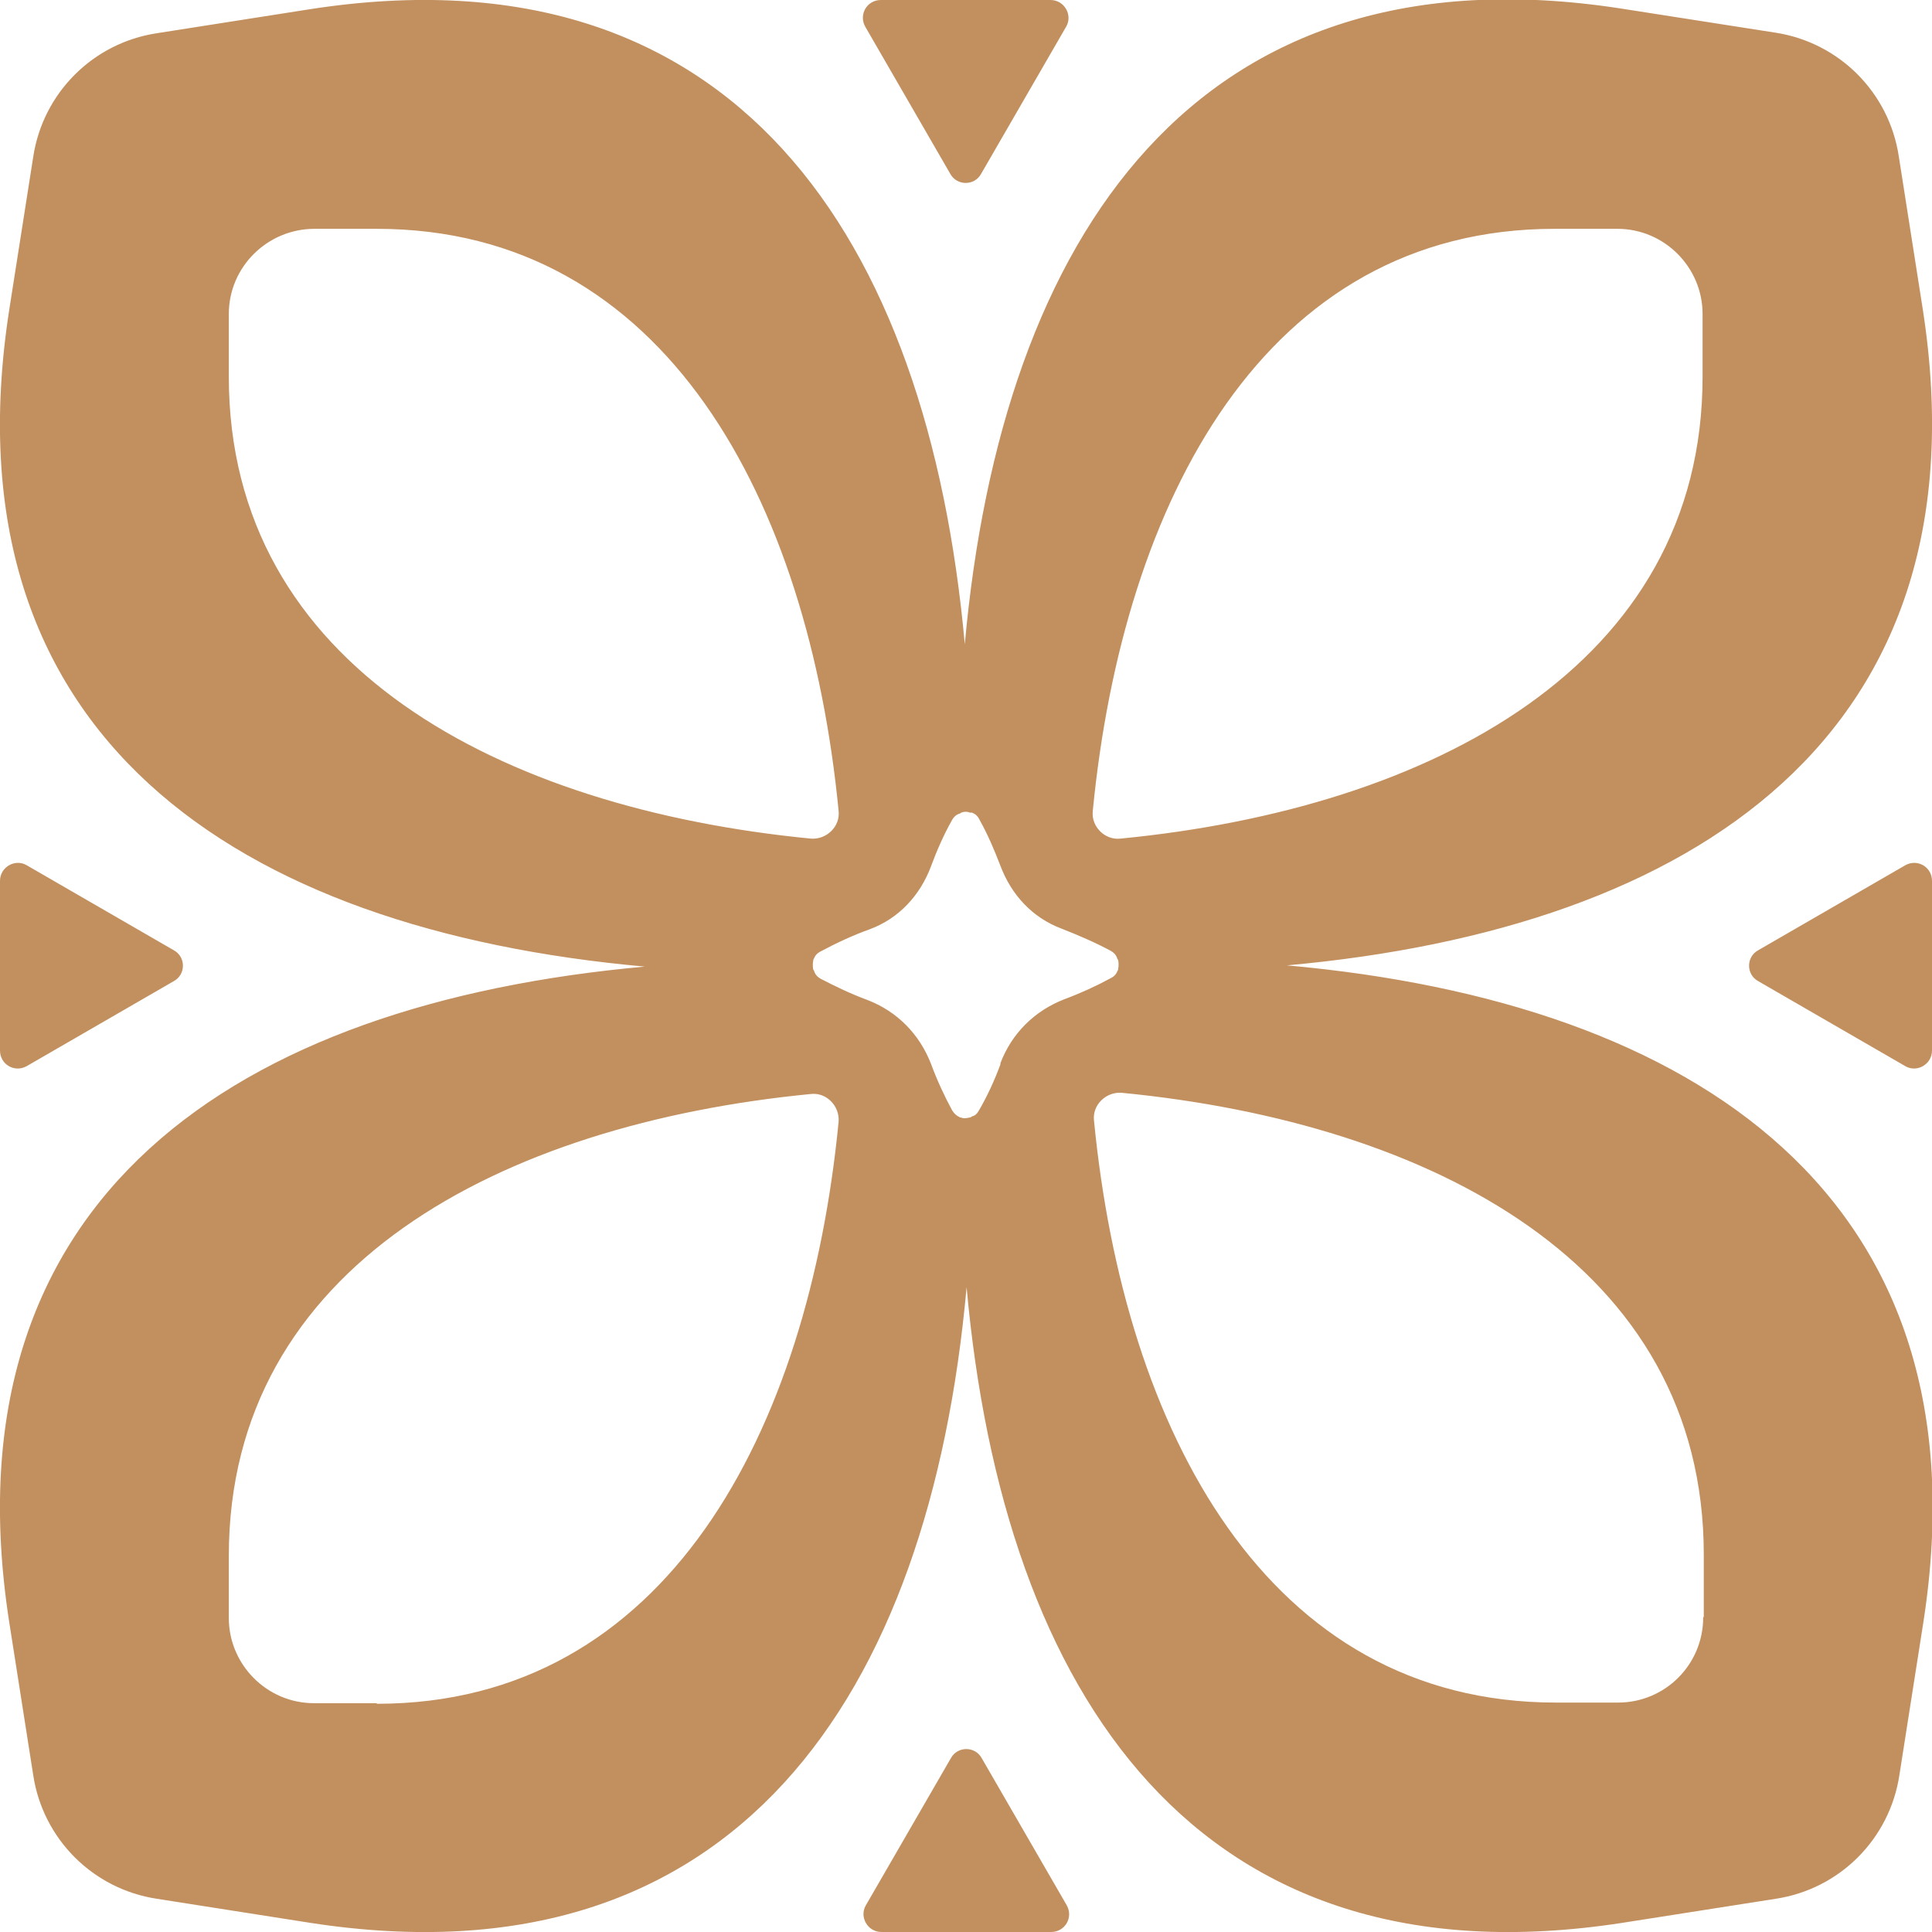
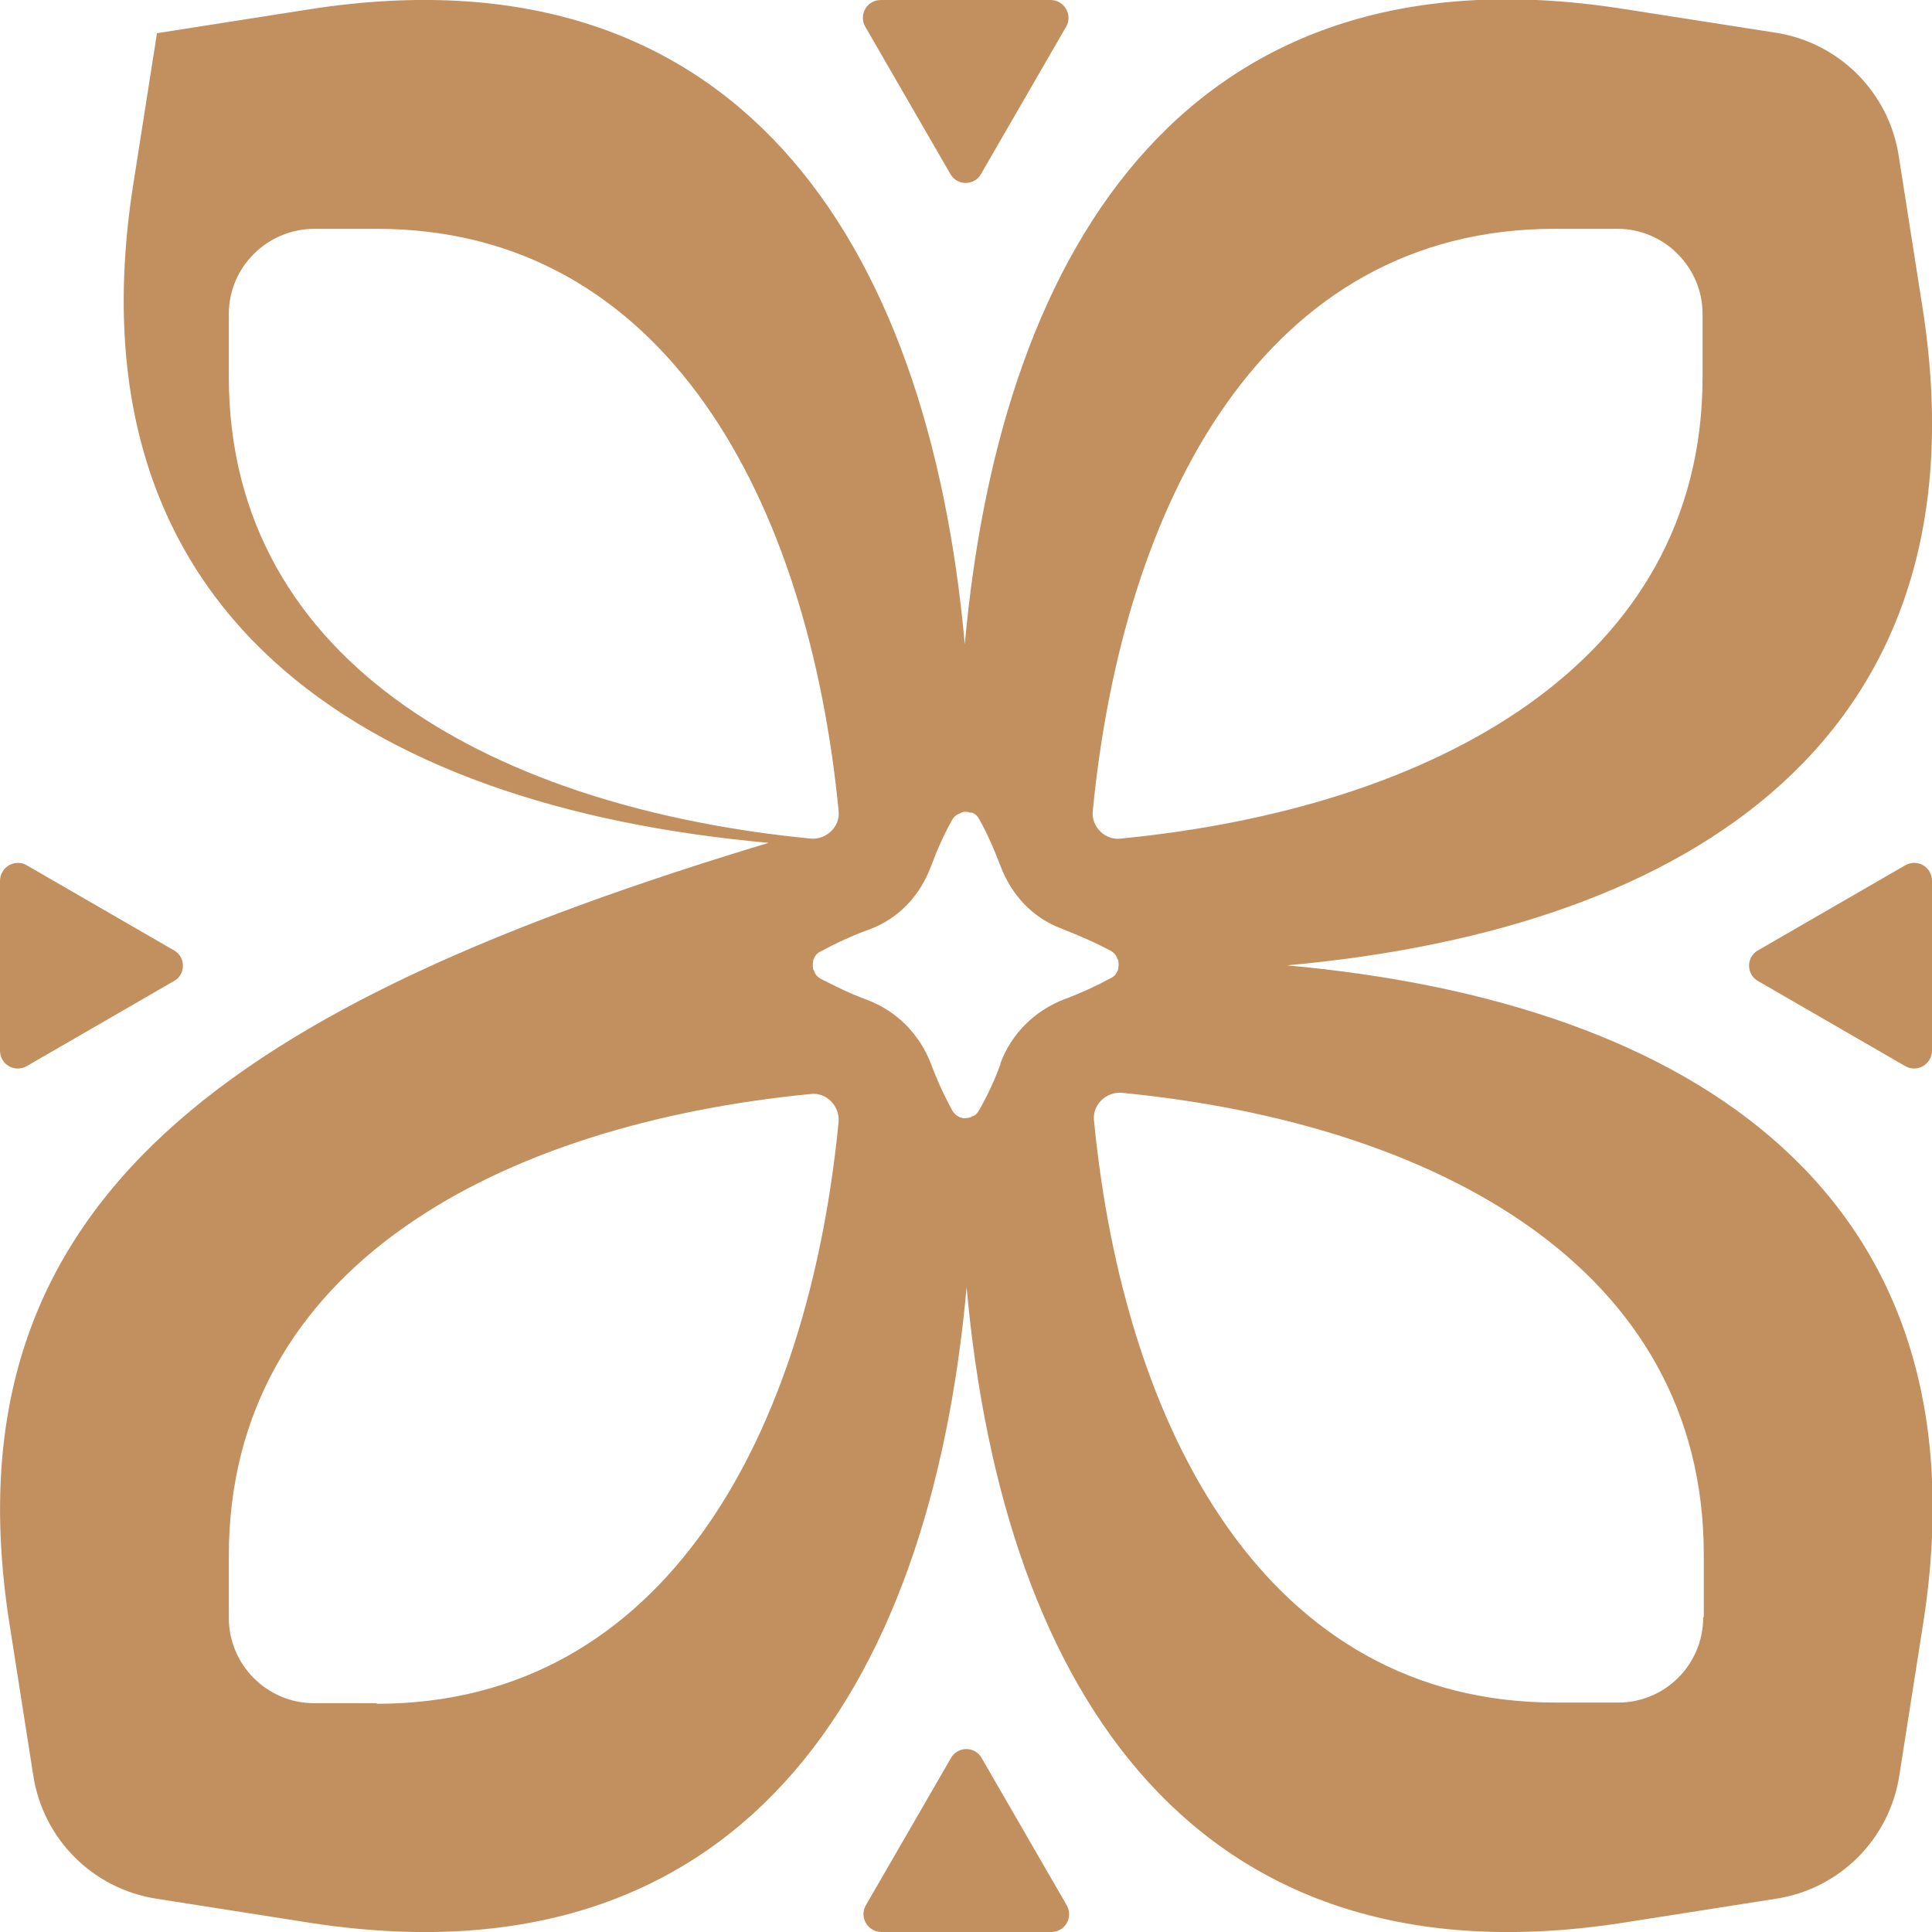
<svg xmlns="http://www.w3.org/2000/svg" viewBox="0 0 32 32" data-name="Layer 2" id="Layer_2">
  <defs>
    <style>
      .cls-1 {
        fill: #c2905f;
      }
    </style>
  </defs>
  <g data-name="Logo Mark" id="Logo_Mark">
-     <path d="M15.74,2.88l-1.41-2.44c-.11-.2.03-.44.26-.44h2.81c.23,0,.37.25.26.44l-1.41,2.44c-.11.2-.4.2-.51,0ZM29.12,15.74l2.44-1.41c.2-.11.44.03.44.26v2.81c0,.23-.25.37-.44.26l-2.44-1.41c-.2-.11-.2-.4,0-.51ZM16.26,29.12l1.41,2.44c.11.2-.03.44-.26.44h-2.81c-.23,0-.37-.25-.26-.44l1.41-2.44c.11-.2.4-.2.51,0ZM2.88,16.25l-2.44,1.41c-.2.11-.44-.03-.44-.26v-2.81c0-.23.25-.37.44-.26l2.44,1.41c.2.11.2.4,0,.51ZM21.31,15.99c6.77-.61,11.62-3.83,10.54-10.85l-.4-2.55c-.16-1.06-.99-1.89-2.05-2.05l-2.56-.4c-7.02-1.08-10.25,3.76-10.86,10.53C15.37,3.92,12.16-.93,5.15.15l-2.55.4c-1.06.16-1.89.99-2.05,2.05l-.4,2.55c-1.08,7.03,3.76,10.25,10.53,10.86C3.92,16.62-.93,19.83.15,26.85l.4,2.55c.16,1.06.99,1.89,2.05,2.05l2.55.4c7.03,1.08,10.25-3.76,10.86-10.53.61,6.77,3.83,11.61,10.85,10.53l2.55-.4c1.06-.16,1.89-.99,2.05-2.05l.4-2.55c1.08-7.02-3.77-10.25-10.54-10.86ZM25.76,3.79h1.03c.78,0,1.41.64,1.41,1.41v1.04c0,4.79-4.51,7.15-9.64,7.65-.26.03-.49-.2-.46-.46.5-5.13,2.85-9.64,7.65-9.64ZM3.79,6.24v-1.04c0-.78.64-1.41,1.42-1.41h1.03c4.79,0,7.15,4.51,7.65,9.64.03.26-.2.48-.46.46-5.13-.5-9.64-2.85-9.64-7.65ZM6.24,28.21h-1.04c-.78,0-1.41-.64-1.41-1.41v-1.03c0-4.8,4.51-7.15,9.64-7.65.26-.03.48.2.46.46-.5,5.13-2.85,9.64-7.65,9.64ZM16.57,17.63c-.1.27-.22.53-.36.77-.03.05-.06.08-.11.09-.01.01-.03.02-.04.02-.05.01-.1.02-.14,0-.01,0-.03,0-.03-.01-.05-.02-.09-.06-.12-.11-.13-.24-.25-.5-.35-.77-.19-.49-.56-.87-1.06-1.06-.27-.1-.52-.22-.77-.35-.05-.03-.08-.06-.1-.11,0-.01-.01-.03-.02-.04-.01-.05-.01-.1,0-.15,0,0,0-.02.01-.03.02-.05.05-.09.11-.12.26-.14.54-.27.82-.37.48-.18.83-.56,1.01-1.04.1-.27.21-.52.35-.77.03-.05.06-.08.11-.1.01,0,.03-.01.04-.02.05-.02.1-.02.15,0,0,0,.02,0,.03,0,.05.02.09.05.12.11.14.25.25.51.35.77.18.48.53.86,1.01,1.04.28.11.56.23.82.37.05.03.08.06.1.11,0,.01.01.03.02.04.01.05.01.1,0,.15,0,0,0,.02-.01.03-.02.05-.05.09-.11.12-.24.13-.5.25-.77.35-.49.19-.87.56-1.06,1.06ZM28.21,26.79c0,.78-.63,1.41-1.41,1.41h-1.03c-4.79,0-7.15-4.51-7.65-9.64-.03-.26.2-.48.46-.46,5.13.5,9.64,2.85,9.64,7.65v1.03Z" class="cls-1" />
+     <path d="M15.74,2.88l-1.41-2.44c-.11-.2.03-.44.26-.44h2.81c.23,0,.37.25.26.44l-1.41,2.44c-.11.2-.4.2-.51,0ZM29.12,15.74l2.44-1.41c.2-.11.44.03.44.26v2.81c0,.23-.25.37-.44.26l-2.44-1.41c-.2-.11-.2-.4,0-.51ZM16.26,29.12l1.41,2.44c.11.2-.03.44-.26.44h-2.81c-.23,0-.37-.25-.26-.44l1.41-2.44c.11-.2.4-.2.51,0ZM2.88,16.25l-2.44,1.41c-.2.11-.44-.03-.44-.26v-2.81c0-.23.25-.37.44-.26l2.44,1.41c.2.11.2.4,0,.51ZM21.31,15.99c6.77-.61,11.62-3.83,10.54-10.85l-.4-2.55c-.16-1.06-.99-1.89-2.05-2.05l-2.56-.4c-7.02-1.08-10.25,3.76-10.86,10.53C15.37,3.92,12.16-.93,5.15.15l-2.55.4l-.4,2.55c-1.08,7.03,3.76,10.25,10.53,10.86C3.92,16.62-.93,19.83.15,26.85l.4,2.55c.16,1.06.99,1.89,2.05,2.05l2.55.4c7.03,1.08,10.25-3.76,10.86-10.53.61,6.77,3.83,11.61,10.85,10.53l2.55-.4c1.06-.16,1.89-.99,2.05-2.05l.4-2.55c1.08-7.02-3.77-10.25-10.54-10.86ZM25.76,3.79h1.03c.78,0,1.41.64,1.41,1.41v1.04c0,4.79-4.51,7.15-9.64,7.65-.26.03-.49-.2-.46-.46.5-5.13,2.85-9.64,7.65-9.64ZM3.79,6.24v-1.04c0-.78.64-1.41,1.42-1.41h1.03c4.79,0,7.15,4.51,7.65,9.64.03.26-.2.48-.46.46-5.13-.5-9.64-2.85-9.64-7.65ZM6.24,28.21h-1.04c-.78,0-1.41-.64-1.41-1.41v-1.03c0-4.8,4.51-7.15,9.64-7.65.26-.03.48.2.46.46-.5,5.13-2.85,9.64-7.65,9.64ZM16.57,17.63c-.1.27-.22.53-.36.77-.03.05-.06.08-.11.09-.01.01-.03.02-.04.02-.05.01-.1.02-.14,0-.01,0-.03,0-.03-.01-.05-.02-.09-.06-.12-.11-.13-.24-.25-.5-.35-.77-.19-.49-.56-.87-1.06-1.06-.27-.1-.52-.22-.77-.35-.05-.03-.08-.06-.1-.11,0-.01-.01-.03-.02-.04-.01-.05-.01-.1,0-.15,0,0,0-.02.01-.03.02-.05.05-.09.11-.12.26-.14.54-.27.82-.37.48-.18.83-.56,1.01-1.04.1-.27.21-.52.35-.77.03-.05.06-.08.11-.1.01,0,.03-.01.04-.02.05-.02.1-.02.15,0,0,0,.02,0,.03,0,.05.02.09.05.12.11.14.25.25.51.35.77.18.48.53.86,1.01,1.04.28.11.56.23.82.37.05.03.08.06.1.11,0,.01.01.03.02.04.01.05.01.1,0,.15,0,0,0,.02-.01.03-.02.05-.05.09-.11.12-.24.13-.5.25-.77.35-.49.19-.87.56-1.06,1.06ZM28.21,26.79c0,.78-.63,1.41-1.41,1.41h-1.03c-4.79,0-7.15-4.51-7.65-9.64-.03-.26.2-.48.46-.46,5.13.5,9.64,2.85,9.64,7.65v1.03Z" class="cls-1" />
  </g>
</svg>